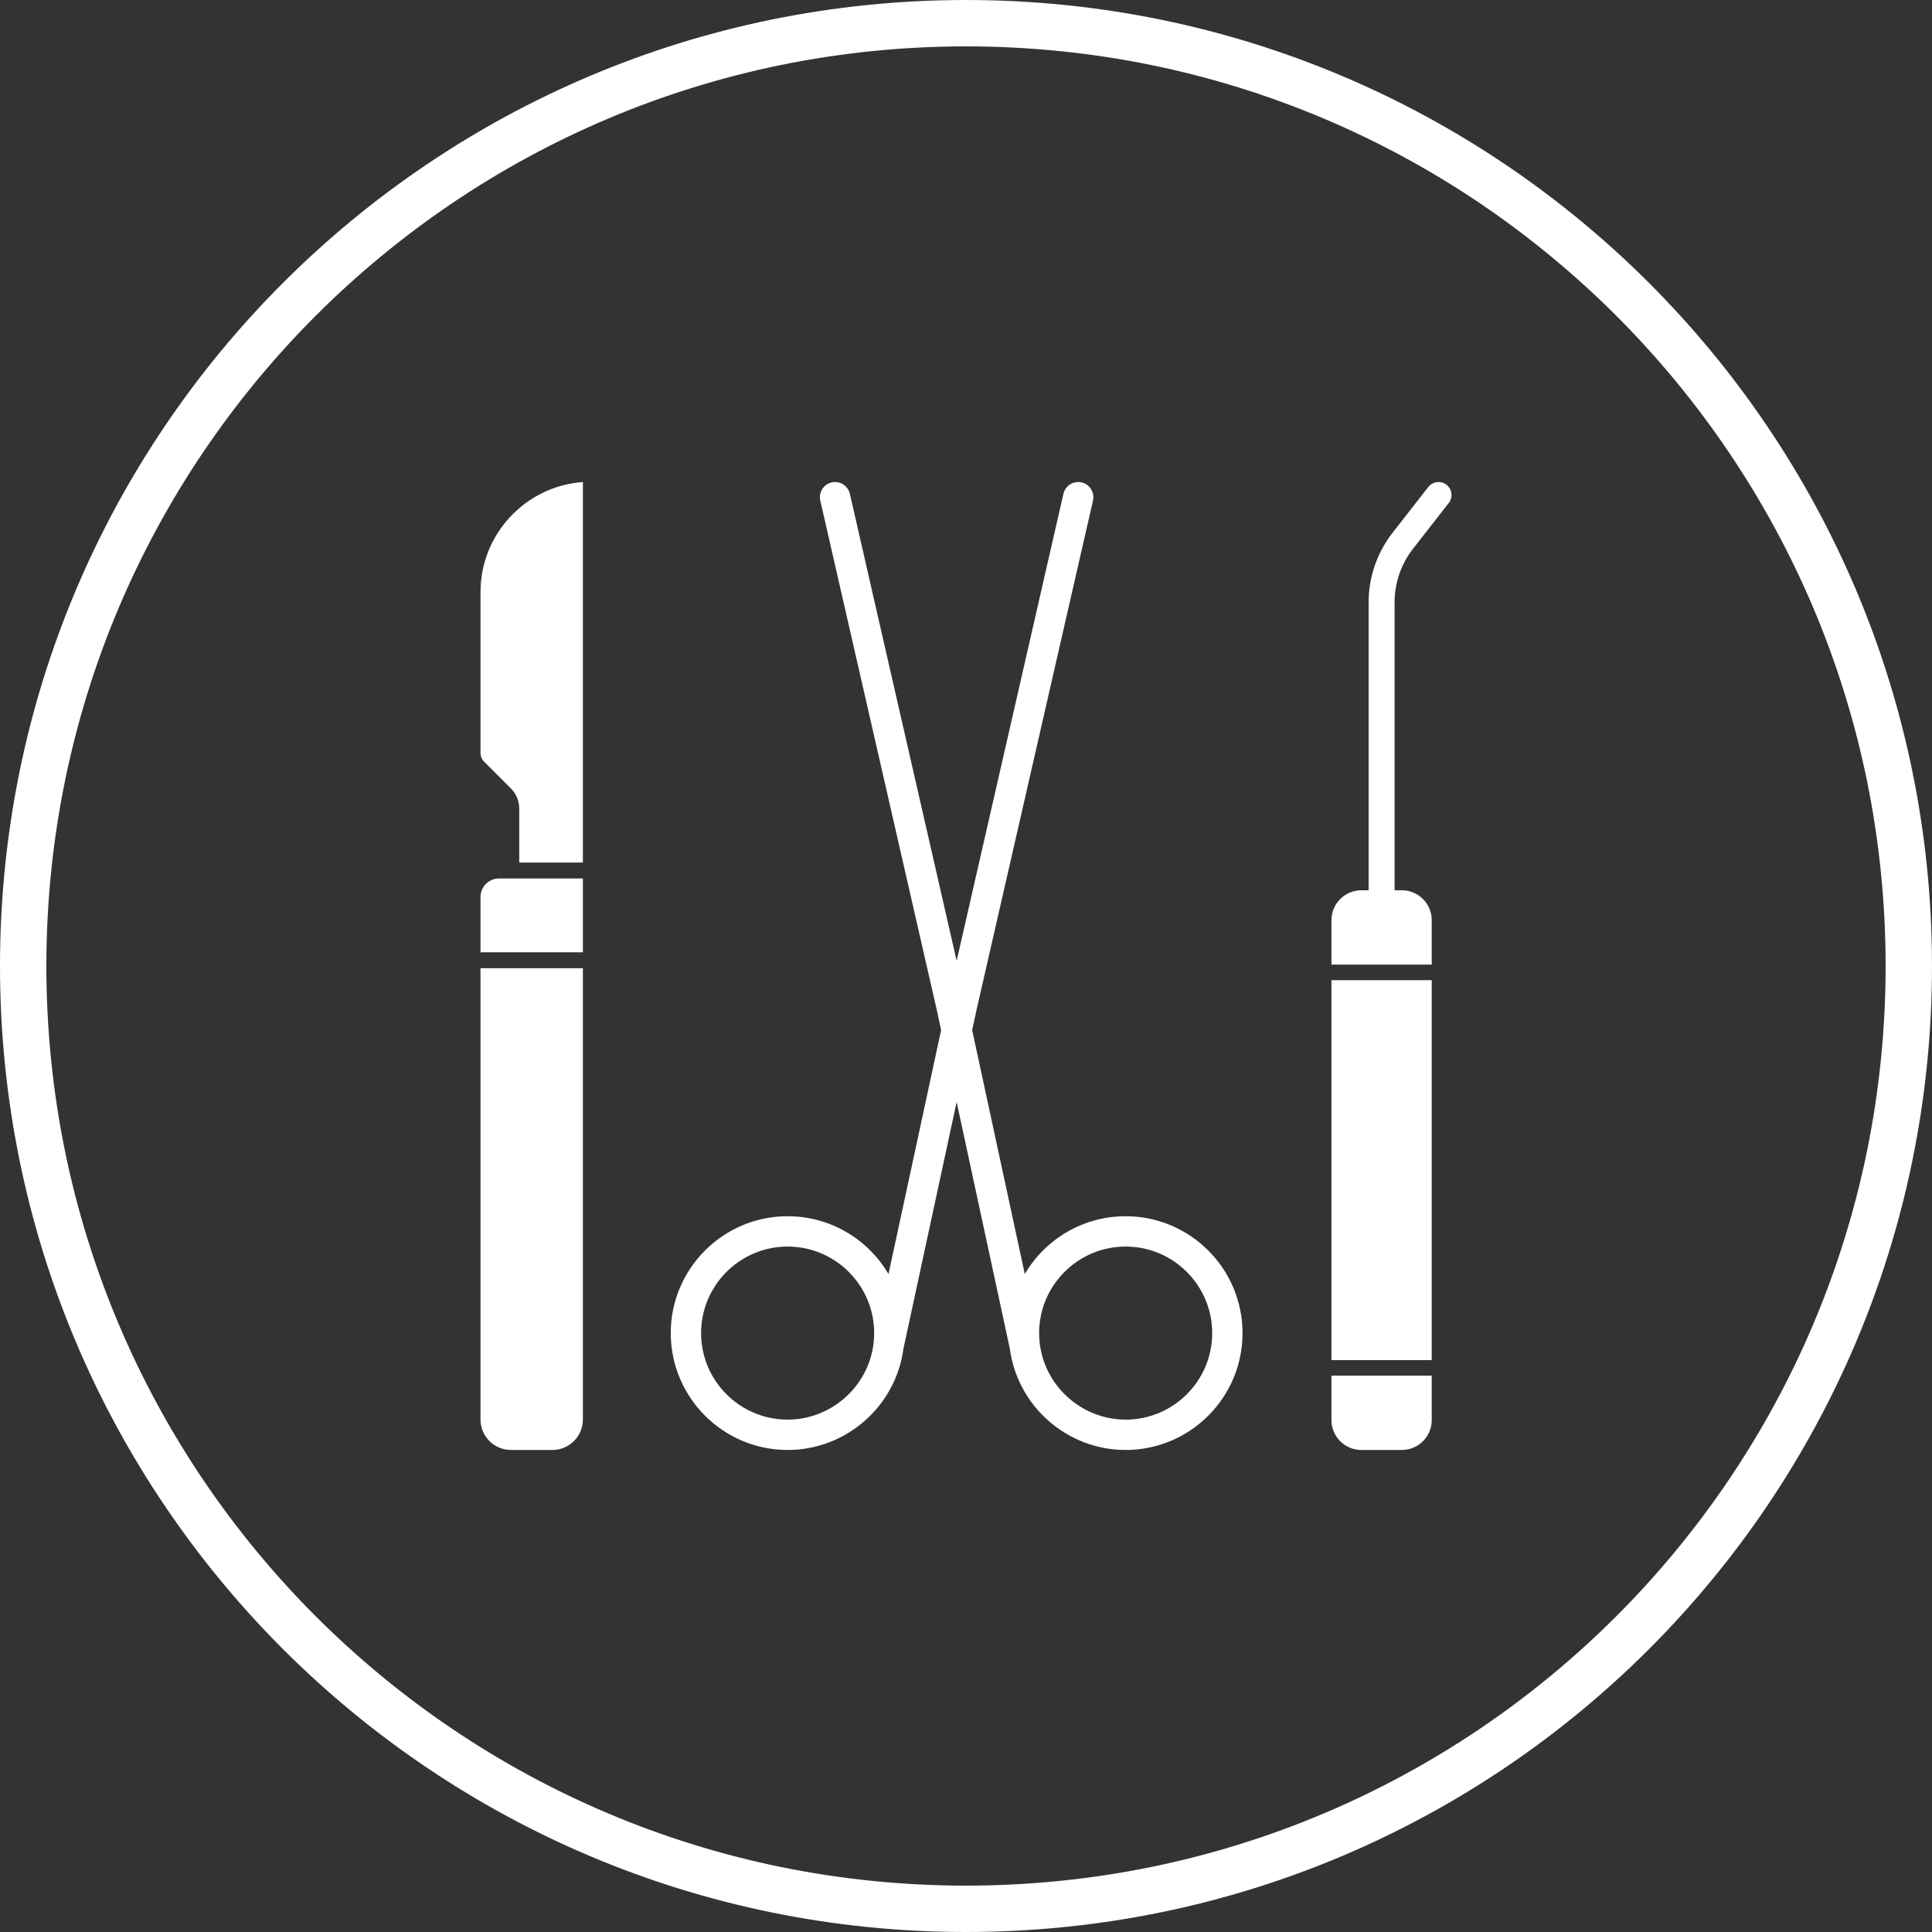
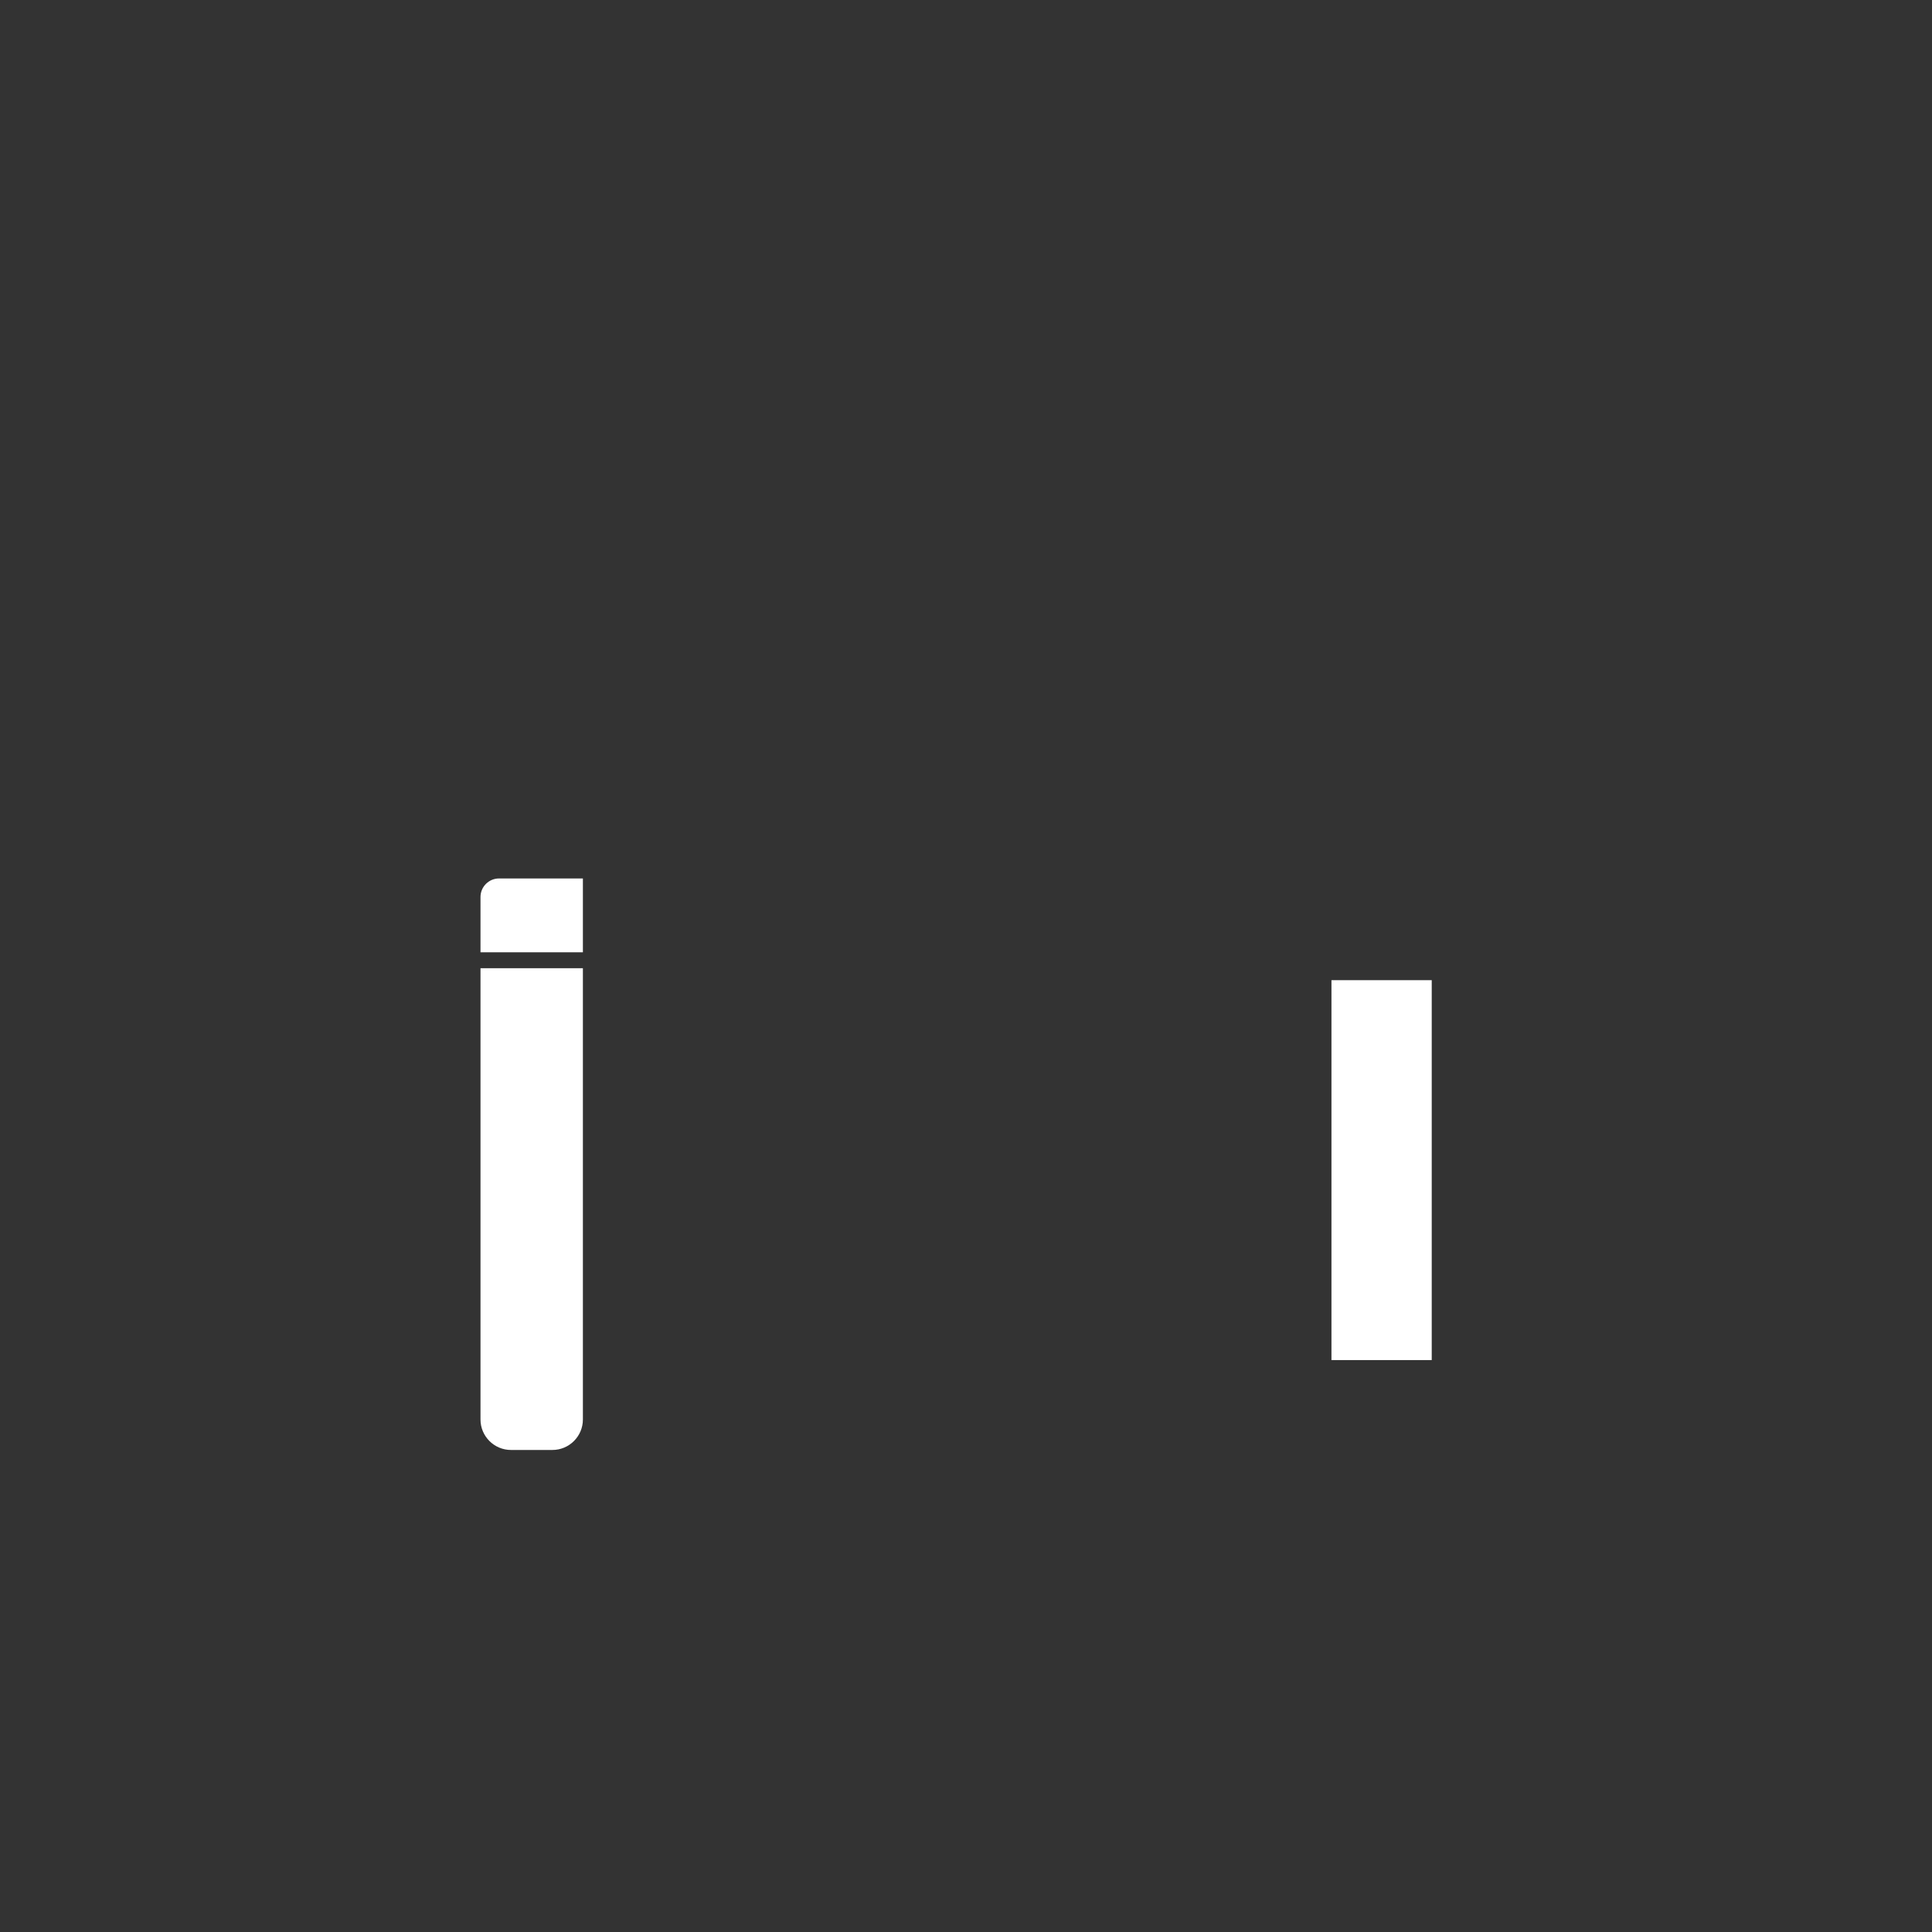
<svg xmlns="http://www.w3.org/2000/svg" fill="#ffffff" height="2000" preserveAspectRatio="xMidYMid meet" version="1" viewBox="0.0 0.0 2000.0 2000.0" width="2000" zoomAndPan="magnify">
  <rect x="0.0" y="0.0" width="2000.0" height="2000.0" fill="#333333" stroke="none" />
  <g id="change1_1">
-     <path d="M 1462.711 568.121 L 1499.738 520.699 C 1501.949 517.871 1502.922 514.352 1502.488 510.789 C 1502.051 507.23 1500.25 504.051 1497.422 501.84 C 1491.578 497.281 1483.121 498.32 1478.551 504.16 L 1441.52 551.59 C 1425.57 572.031 1416.781 597.57 1416.781 623.48 L 1416.781 921.621 L 1409.219 921.621 C 1392.18 921.621 1378.32 935.488 1378.32 952.531 L 1378.32 998.551 L 1482.121 998.551 L 1482.121 952.531 C 1482.121 935.488 1468.25 921.621 1451.211 921.621 L 1443.66 921.621 L 1443.66 623.48 C 1443.66 603.52 1450.422 583.859 1462.711 568.121" fill="inherit" />
-     <path d="M 1378.32 1470.09 C 1378.32 1487.141 1392.18 1501 1409.219 1501 L 1451.211 1501 C 1468.25 1501 1482.121 1487.141 1482.121 1470.09 L 1482.121 1424.078 L 1378.32 1424.078 L 1378.32 1470.09" fill="inherit" />
    <path d="M 1378.32 1407.949 L 1482.121 1407.949 L 1482.121 1014.672 L 1378.32 1014.672 L 1378.32 1407.949" fill="inherit" />
-     <path d="M 1076.629 1392.891 C 1076.531 1392.238 1076.441 1391.602 1076.359 1390.93 C 1075.922 1387.352 1075.699 1383.68 1075.699 1380.02 C 1075.699 1330.621 1115.891 1290.441 1165.281 1290.441 C 1214.672 1290.441 1254.859 1330.621 1254.859 1380.02 C 1254.859 1429.41 1214.672 1469.59 1165.281 1469.59 C 1121.262 1469.59 1083.281 1436.91 1076.711 1393.469 Z M 815.348 1290.441 C 864.742 1290.441 904.926 1330.621 904.926 1380.02 C 904.926 1383.68 904.703 1387.352 904.262 1390.961 C 904.188 1391.602 904.098 1392.238 904.004 1392.891 L 903.93 1393.41 C 897.383 1436.879 859.391 1469.59 815.348 1469.59 C 765.953 1469.59 725.77 1429.41 725.77 1380.02 C 725.77 1330.621 765.953 1290.441 815.348 1290.441 Z M 1165.281 1259.031 C 1121.738 1259.031 1082.27 1282.328 1060.859 1318.898 L 1006.379 1066.32 L 1010.57 1046.898 L 1131.461 518.199 C 1133.379 509.77 1128.078 501.328 1119.648 499.398 C 1111.211 497.469 1102.781 502.762 1100.84 511.211 L 990.312 994.59 L 879.785 511.211 C 878.852 507.121 876.379 503.641 872.824 501.41 C 869.27 499.18 865.062 498.461 860.977 499.398 C 852.547 501.328 847.246 509.77 849.168 518.211 L 970.059 1046.898 L 974.246 1066.32 L 919.766 1318.898 C 898.355 1282.328 858.887 1259.031 815.348 1259.031 C 748.637 1259.031 694.363 1313.309 694.363 1380.02 C 694.363 1446.73 748.637 1501 815.348 1501 C 875.938 1501 927.445 1455.801 935.305 1395.809 L 990.312 1140.801 L 1045.32 1395.809 C 1053.18 1455.801 1104.691 1501 1165.281 1501 C 1231.988 1501 1286.262 1446.73 1286.262 1380.02 C 1286.262 1313.309 1231.988 1259.031 1165.281 1259.031" fill="inherit" />
    <path d="M 497.41 1469.441 C 497.41 1486.852 511.574 1501 528.973 1501 L 571.852 1501 C 589.25 1501 603.41 1486.852 603.41 1469.441 L 603.41 1002.281 L 497.41 1002.281 L 497.41 1469.441" fill="inherit" />
    <path d="M 516.621 909.371 C 506.027 909.371 497.41 918 497.41 928.578 L 497.41 985.809 L 603.41 985.809 L 603.41 909.371 L 516.621 909.371" fill="inherit" />
-     <path d="M 497.41 612.941 L 497.41 779.441 C 497.41 782.879 498.75 786.109 501.188 788.539 L 528.938 816.289 C 534.473 821.84 537.527 829.211 537.527 837.051 L 537.527 892.91 L 603.41 892.91 L 603.41 499 C 544.25 503.23 497.41 552.711 497.41 612.941" fill="inherit" />
-     <path d="M 999.996 0.008 C 447.715 0.008 0 447.723 0 1000.004 C 0 1552.289 447.715 2000 999.996 2000 C 1552.289 2000 1999.992 1552.289 1999.992 1000.004 C 1999.992 447.723 1552.289 0.008 999.996 0.008 Z M 999.996 48.008 C 1064.617 48.008 1129.188 54.508 1191.906 67.344 C 1253.004 79.848 1313.113 98.508 1370.547 122.805 C 1426.941 146.656 1481.344 176.176 1532.242 210.559 C 1582.656 244.633 1630.07 283.746 1673.16 326.84 C 1716.254 369.93 1755.367 417.344 1789.43 467.773 C 1823.809 518.656 1853.344 573.059 1877.207 629.453 C 1901.492 686.887 1920.141 746.984 1932.656 808.094 C 1945.48 870.812 1951.992 935.379 1951.992 1000.004 C 1951.992 1064.621 1945.48 1129.191 1932.656 1191.914 C 1920.141 1253.012 1901.492 1313.121 1877.207 1370.551 C 1853.344 1426.953 1823.809 1481.352 1789.43 1532.242 C 1755.367 1582.66 1716.254 1630.07 1673.16 1673.172 C 1630.07 1716.262 1582.656 1755.383 1532.242 1789.441 C 1481.344 1823.82 1426.941 1853.352 1370.547 1877.211 C 1313.113 1901.5 1253.004 1920.148 1191.906 1932.66 C 1129.188 1945.488 1064.617 1952 999.996 1952 C 935.375 1952 870.805 1945.488 808.086 1932.66 C 746.984 1920.148 686.883 1901.5 629.453 1877.211 C 573.051 1853.352 518.652 1823.82 467.758 1789.441 C 417.34 1755.383 369.926 1716.262 326.832 1673.172 C 283.742 1630.07 244.621 1582.66 210.559 1532.242 C 176.176 1481.352 146.648 1426.953 122.793 1370.551 C 98.5 1313.121 79.844 1253.012 67.344 1191.914 C 54.508 1129.191 48 1064.621 48 1000.004 C 48 935.379 54.508 870.812 67.344 808.094 C 79.844 746.984 98.5 686.887 122.793 629.453 C 146.648 573.059 176.176 518.656 210.559 467.773 C 244.621 417.344 283.742 369.93 326.832 326.84 C 369.926 283.746 417.34 244.633 467.758 210.559 C 518.652 176.176 573.051 146.656 629.453 122.805 C 686.883 98.508 746.984 79.848 808.086 67.344 C 870.805 54.508 935.375 48.008 999.996 48.008" fill="inherit" />
  </g>
</svg>